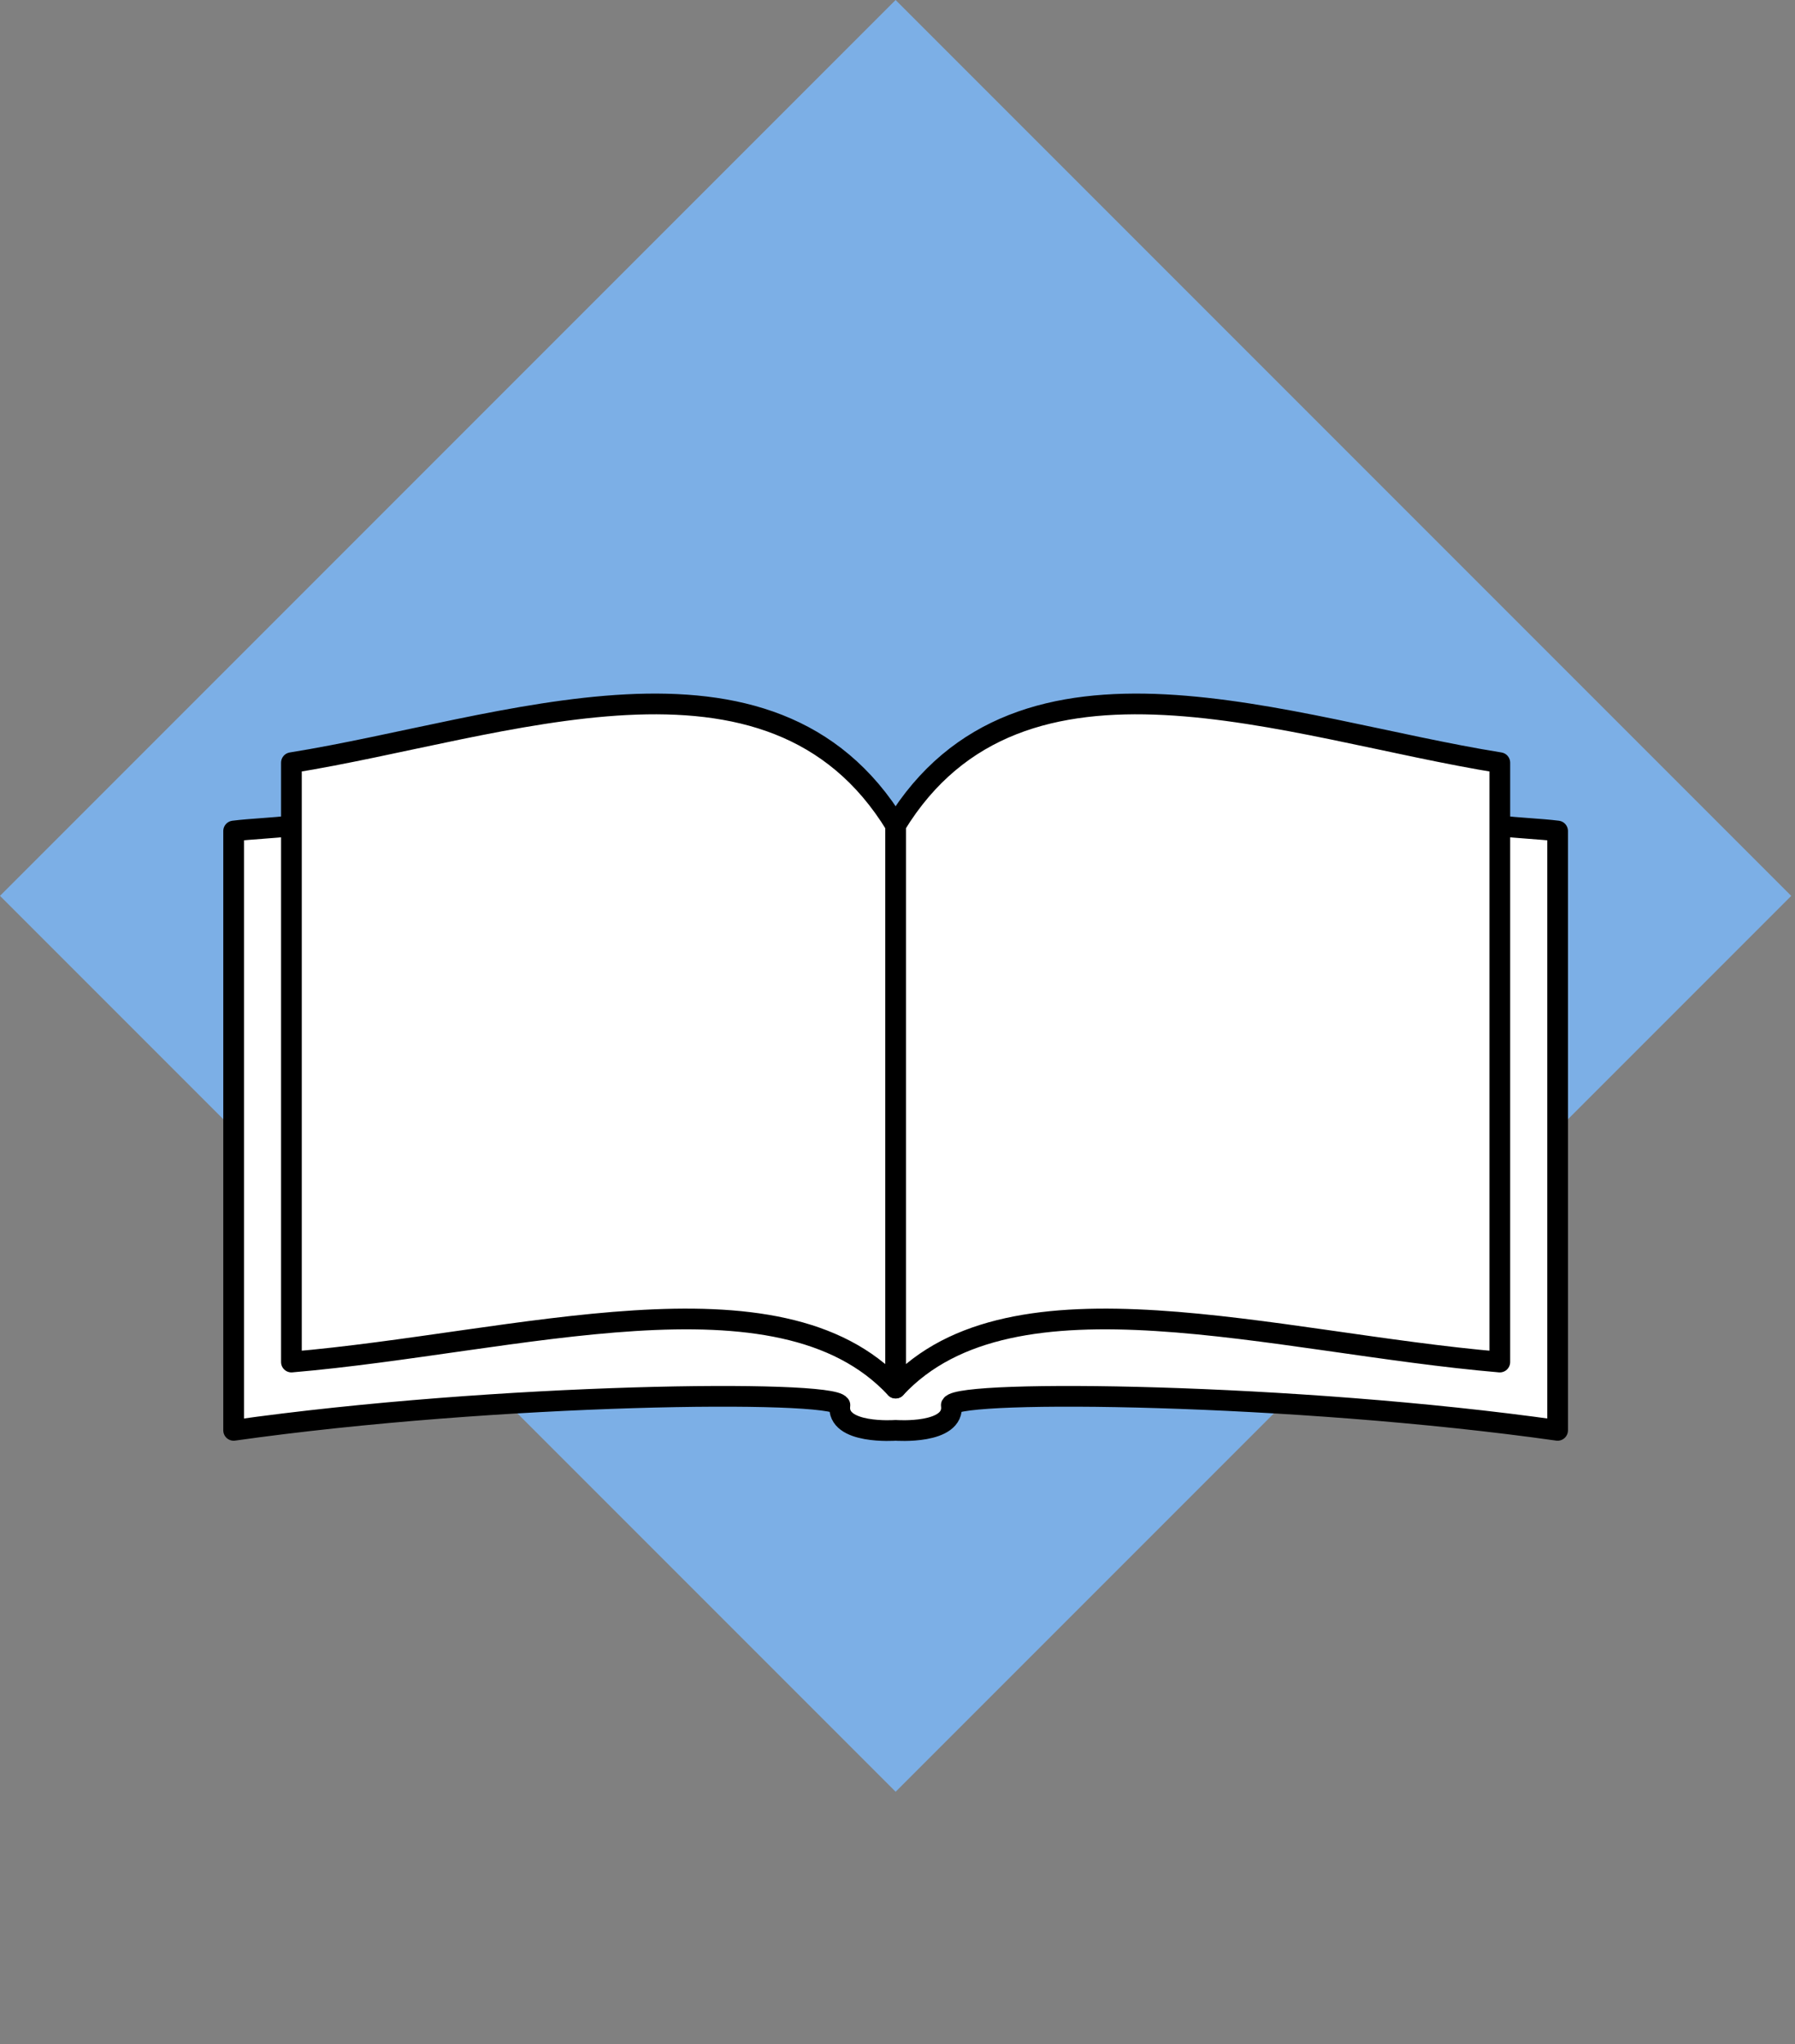
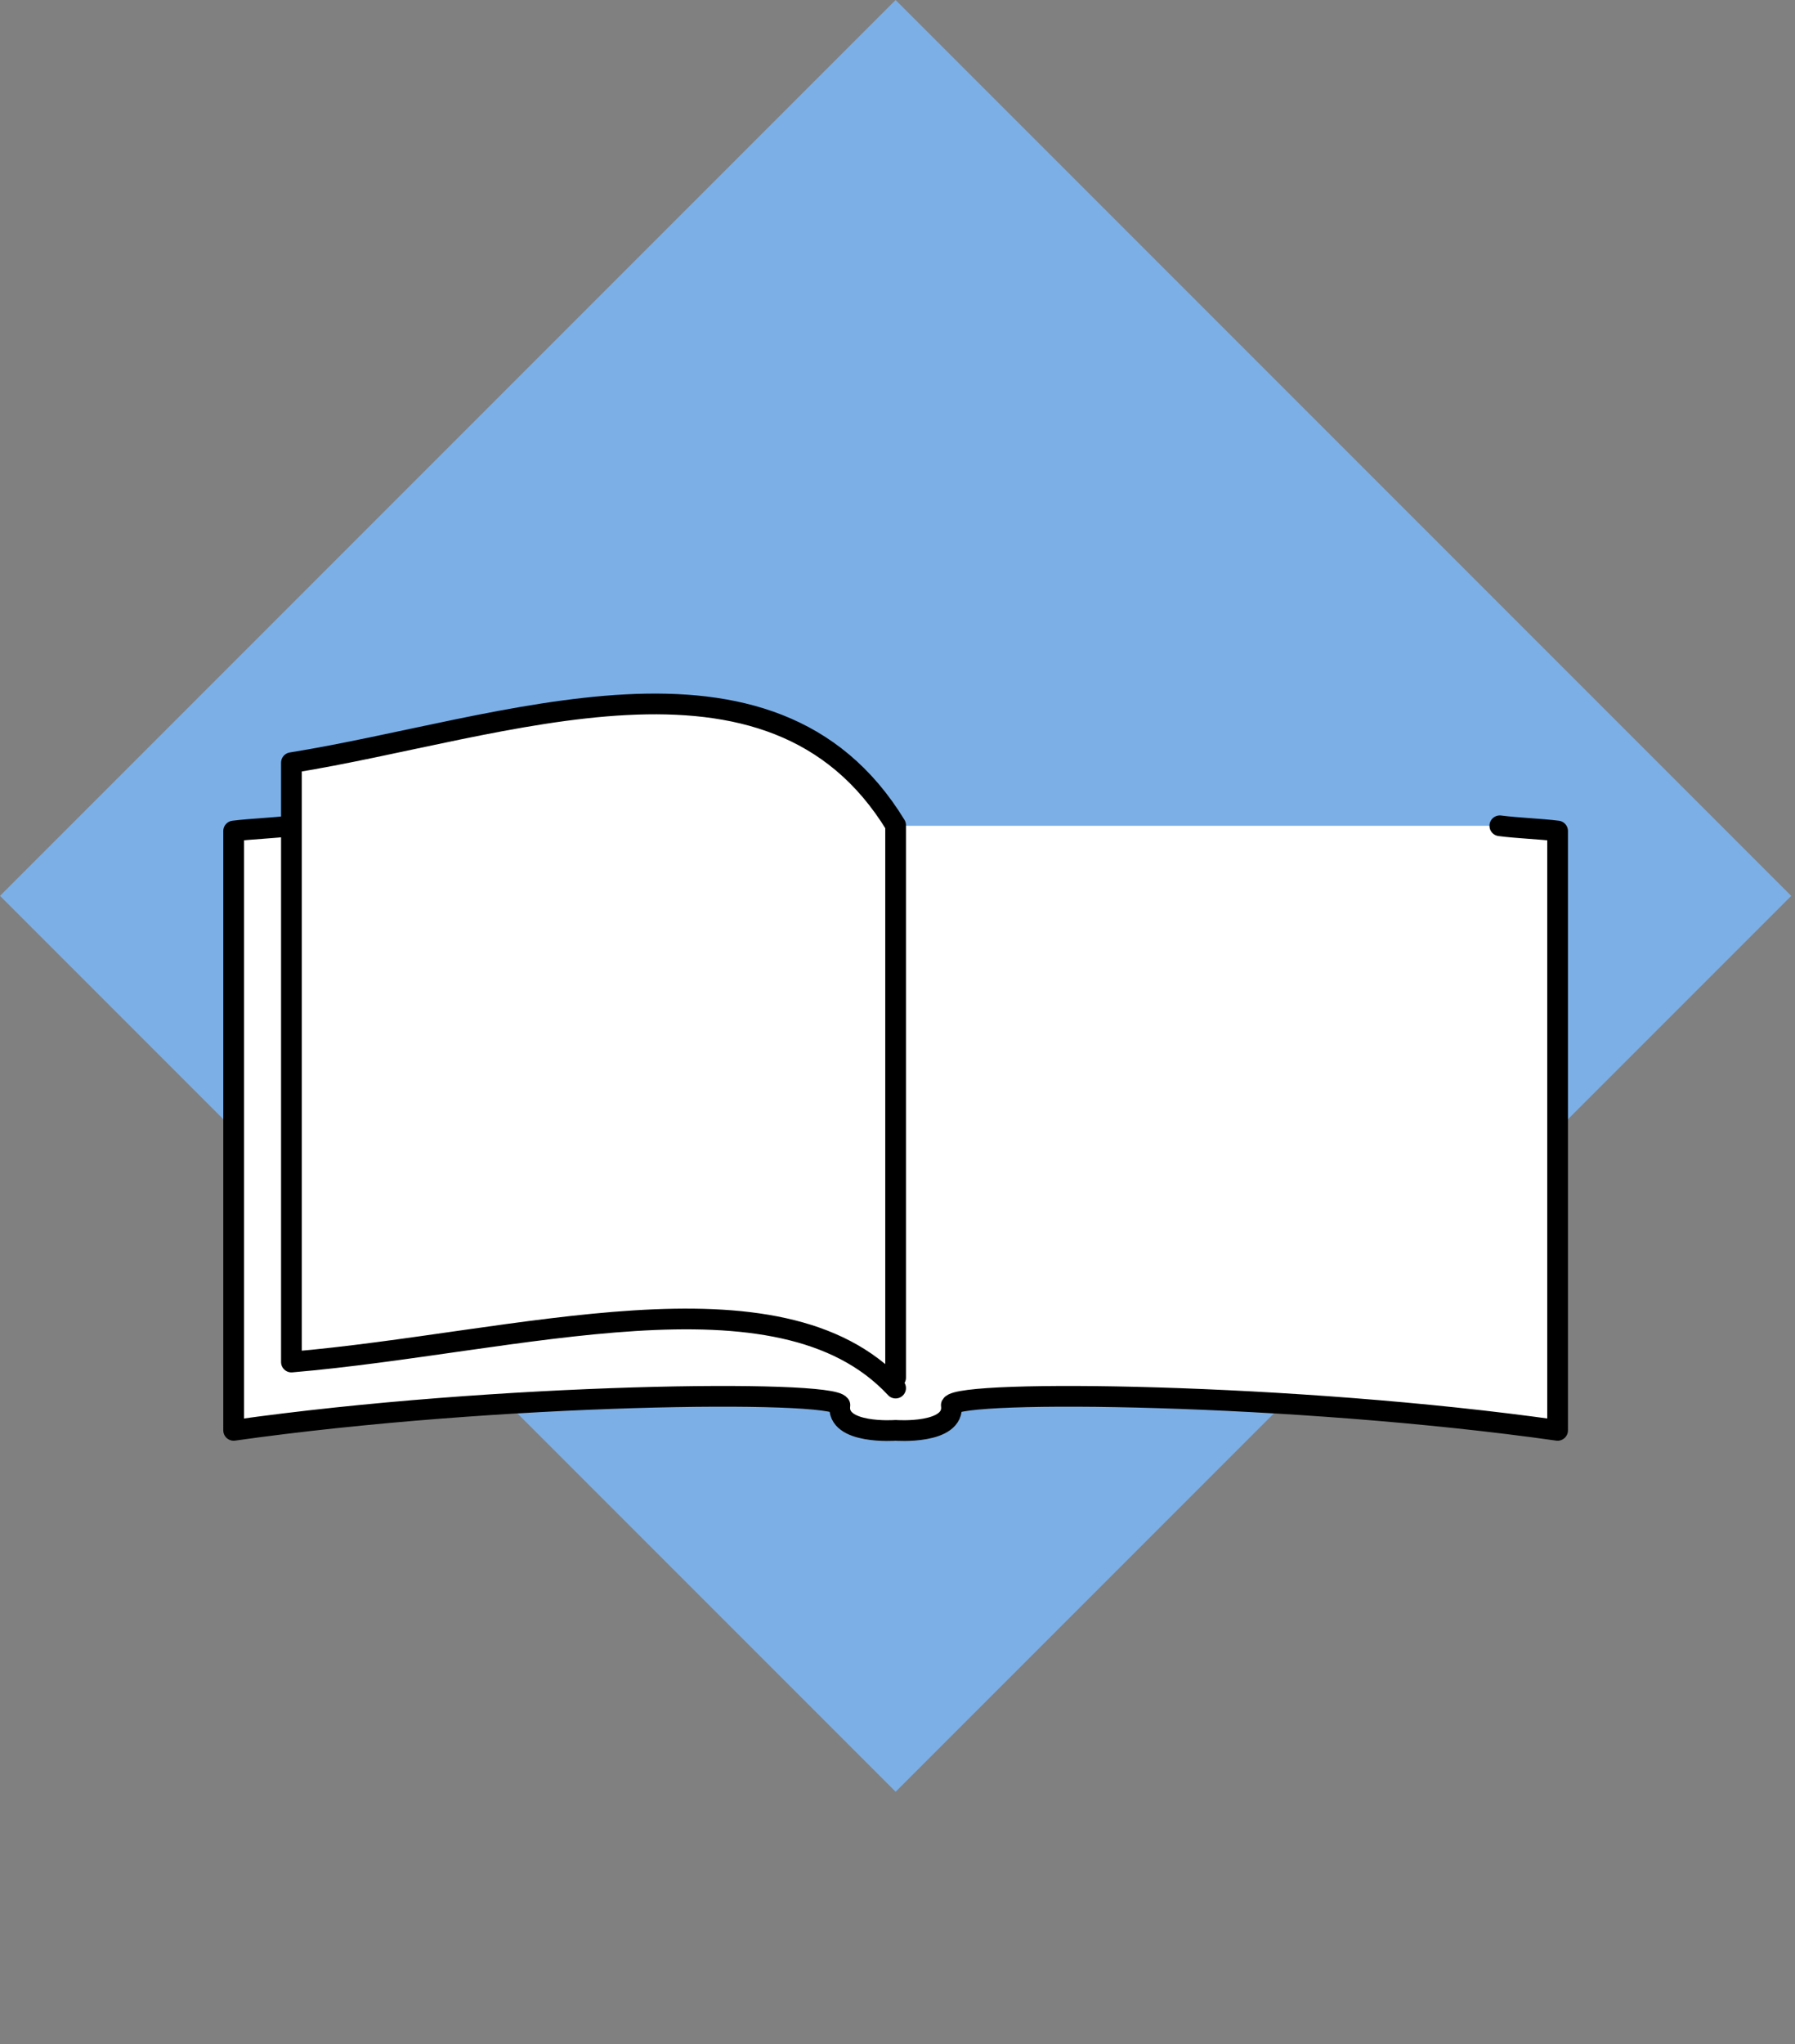
<svg xmlns="http://www.w3.org/2000/svg" xmlns:ns1="http://www.serif.com/" width="260px" height="296px" version="1.1" xml:space="preserve" style="fill-rule:evenodd;clip-rule:evenodd;stroke-linecap:round;stroke-linejoin:round;stroke-miterlimit:1.5;">
  <rect width="100%" height="100%" fill="#808080" stroke="none" />
  <path d="M129.723,0L0,129.723L129.732,259.455L259.455,129.732L129.723,0Z" style="fill:rgb(124,175,230);" />
  <g id="Open-Book" ns1:id="Open Book">
    <path d="M217.244,119.579C219.831,119.916 223.127,120.022 225.614,120.335L225.614,207.125C187.191,201.692 139.066,201.207 137.798,203.47C138.358,207.77 129.727,207.125 129.727,207.125C129.727,207.125 121.097,207.77 121.657,203.47C120.388,201.207 72.264,201.692 33.841,207.125L33.841,120.335C36.327,120.022 39.624,119.916 42.21,119.579" style="fill:white;stroke:black;stroke-width:3.0px;" />
    <g>
      <path d="M129.727,199.497L129.727,119.496C111.692,89.954 72.929,105.52 42.21,110.443L42.21,197.233C74.945,194.446 112.815,182.802 129.727,201.005" style="fill:white;stroke:black;stroke-width:3.0px;" />
-       <path d="M129.727,199.497L129.727,119.496C147.763,89.954 186.525,105.52 217.244,110.443L217.244,197.233C184.51,194.446 146.64,182.802 129.727,201.005" style="fill:white;stroke:black;stroke-width:3.0px;" />
    </g>
  </g>
</svg>